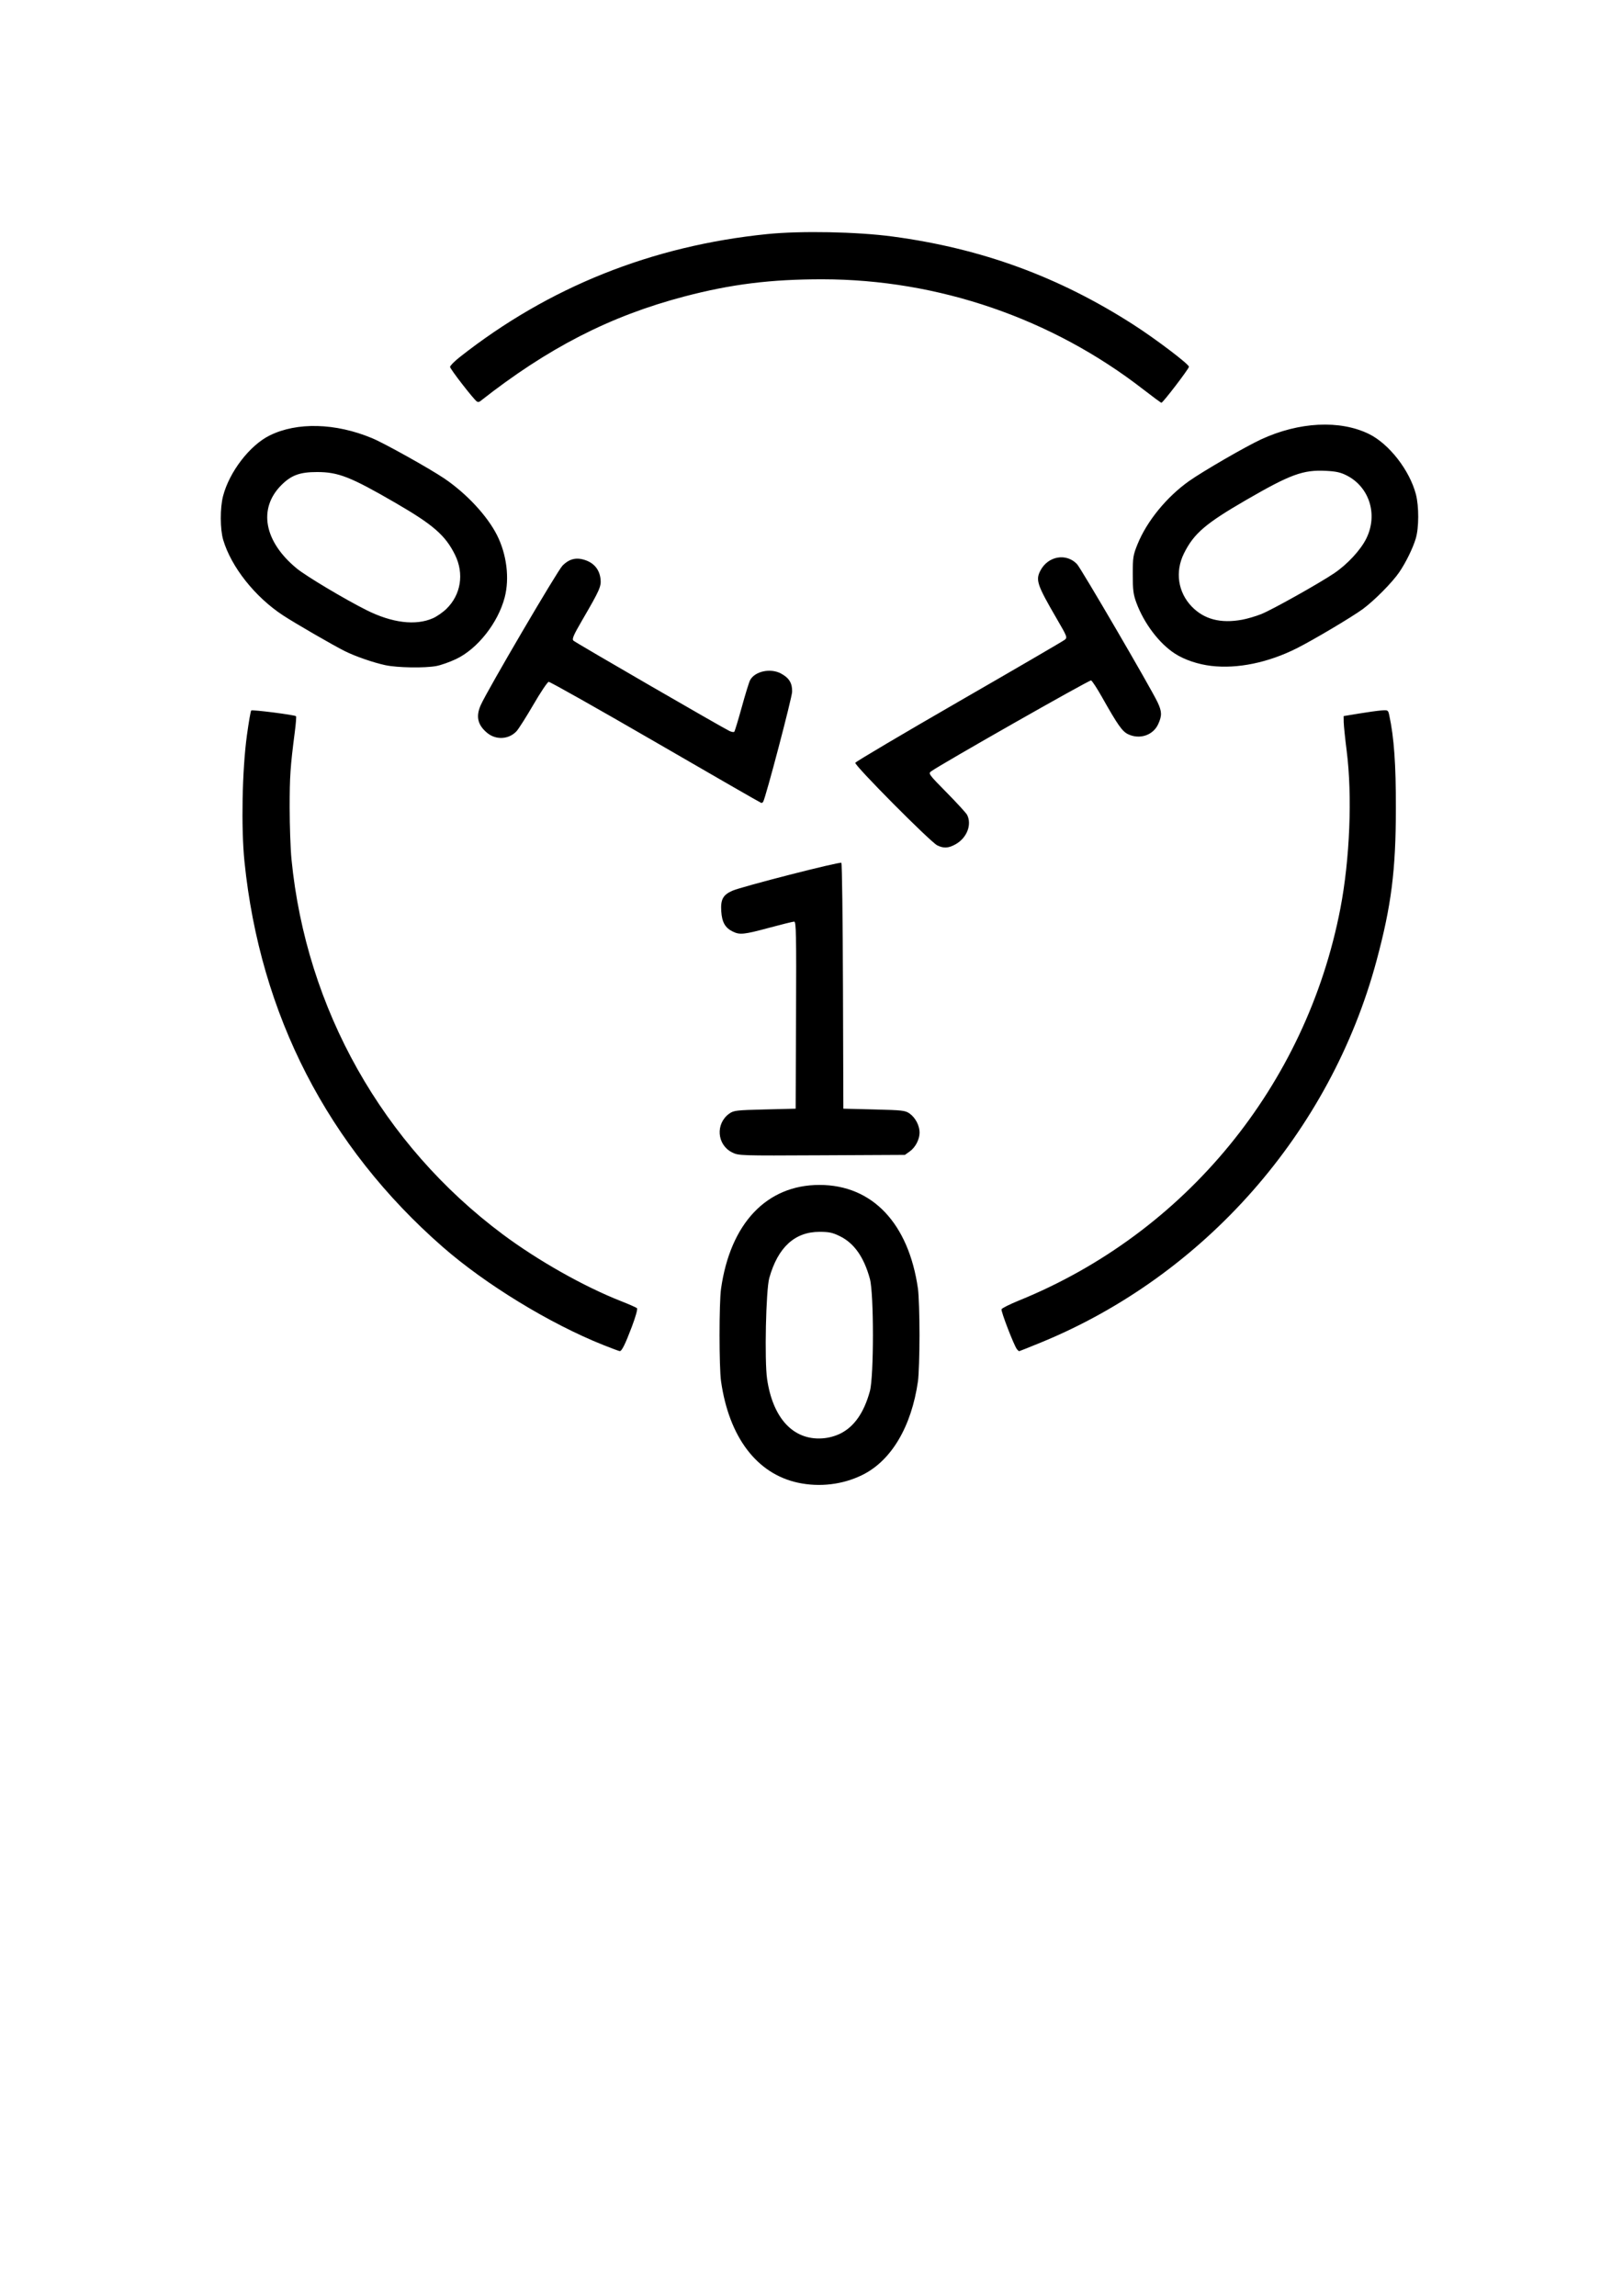
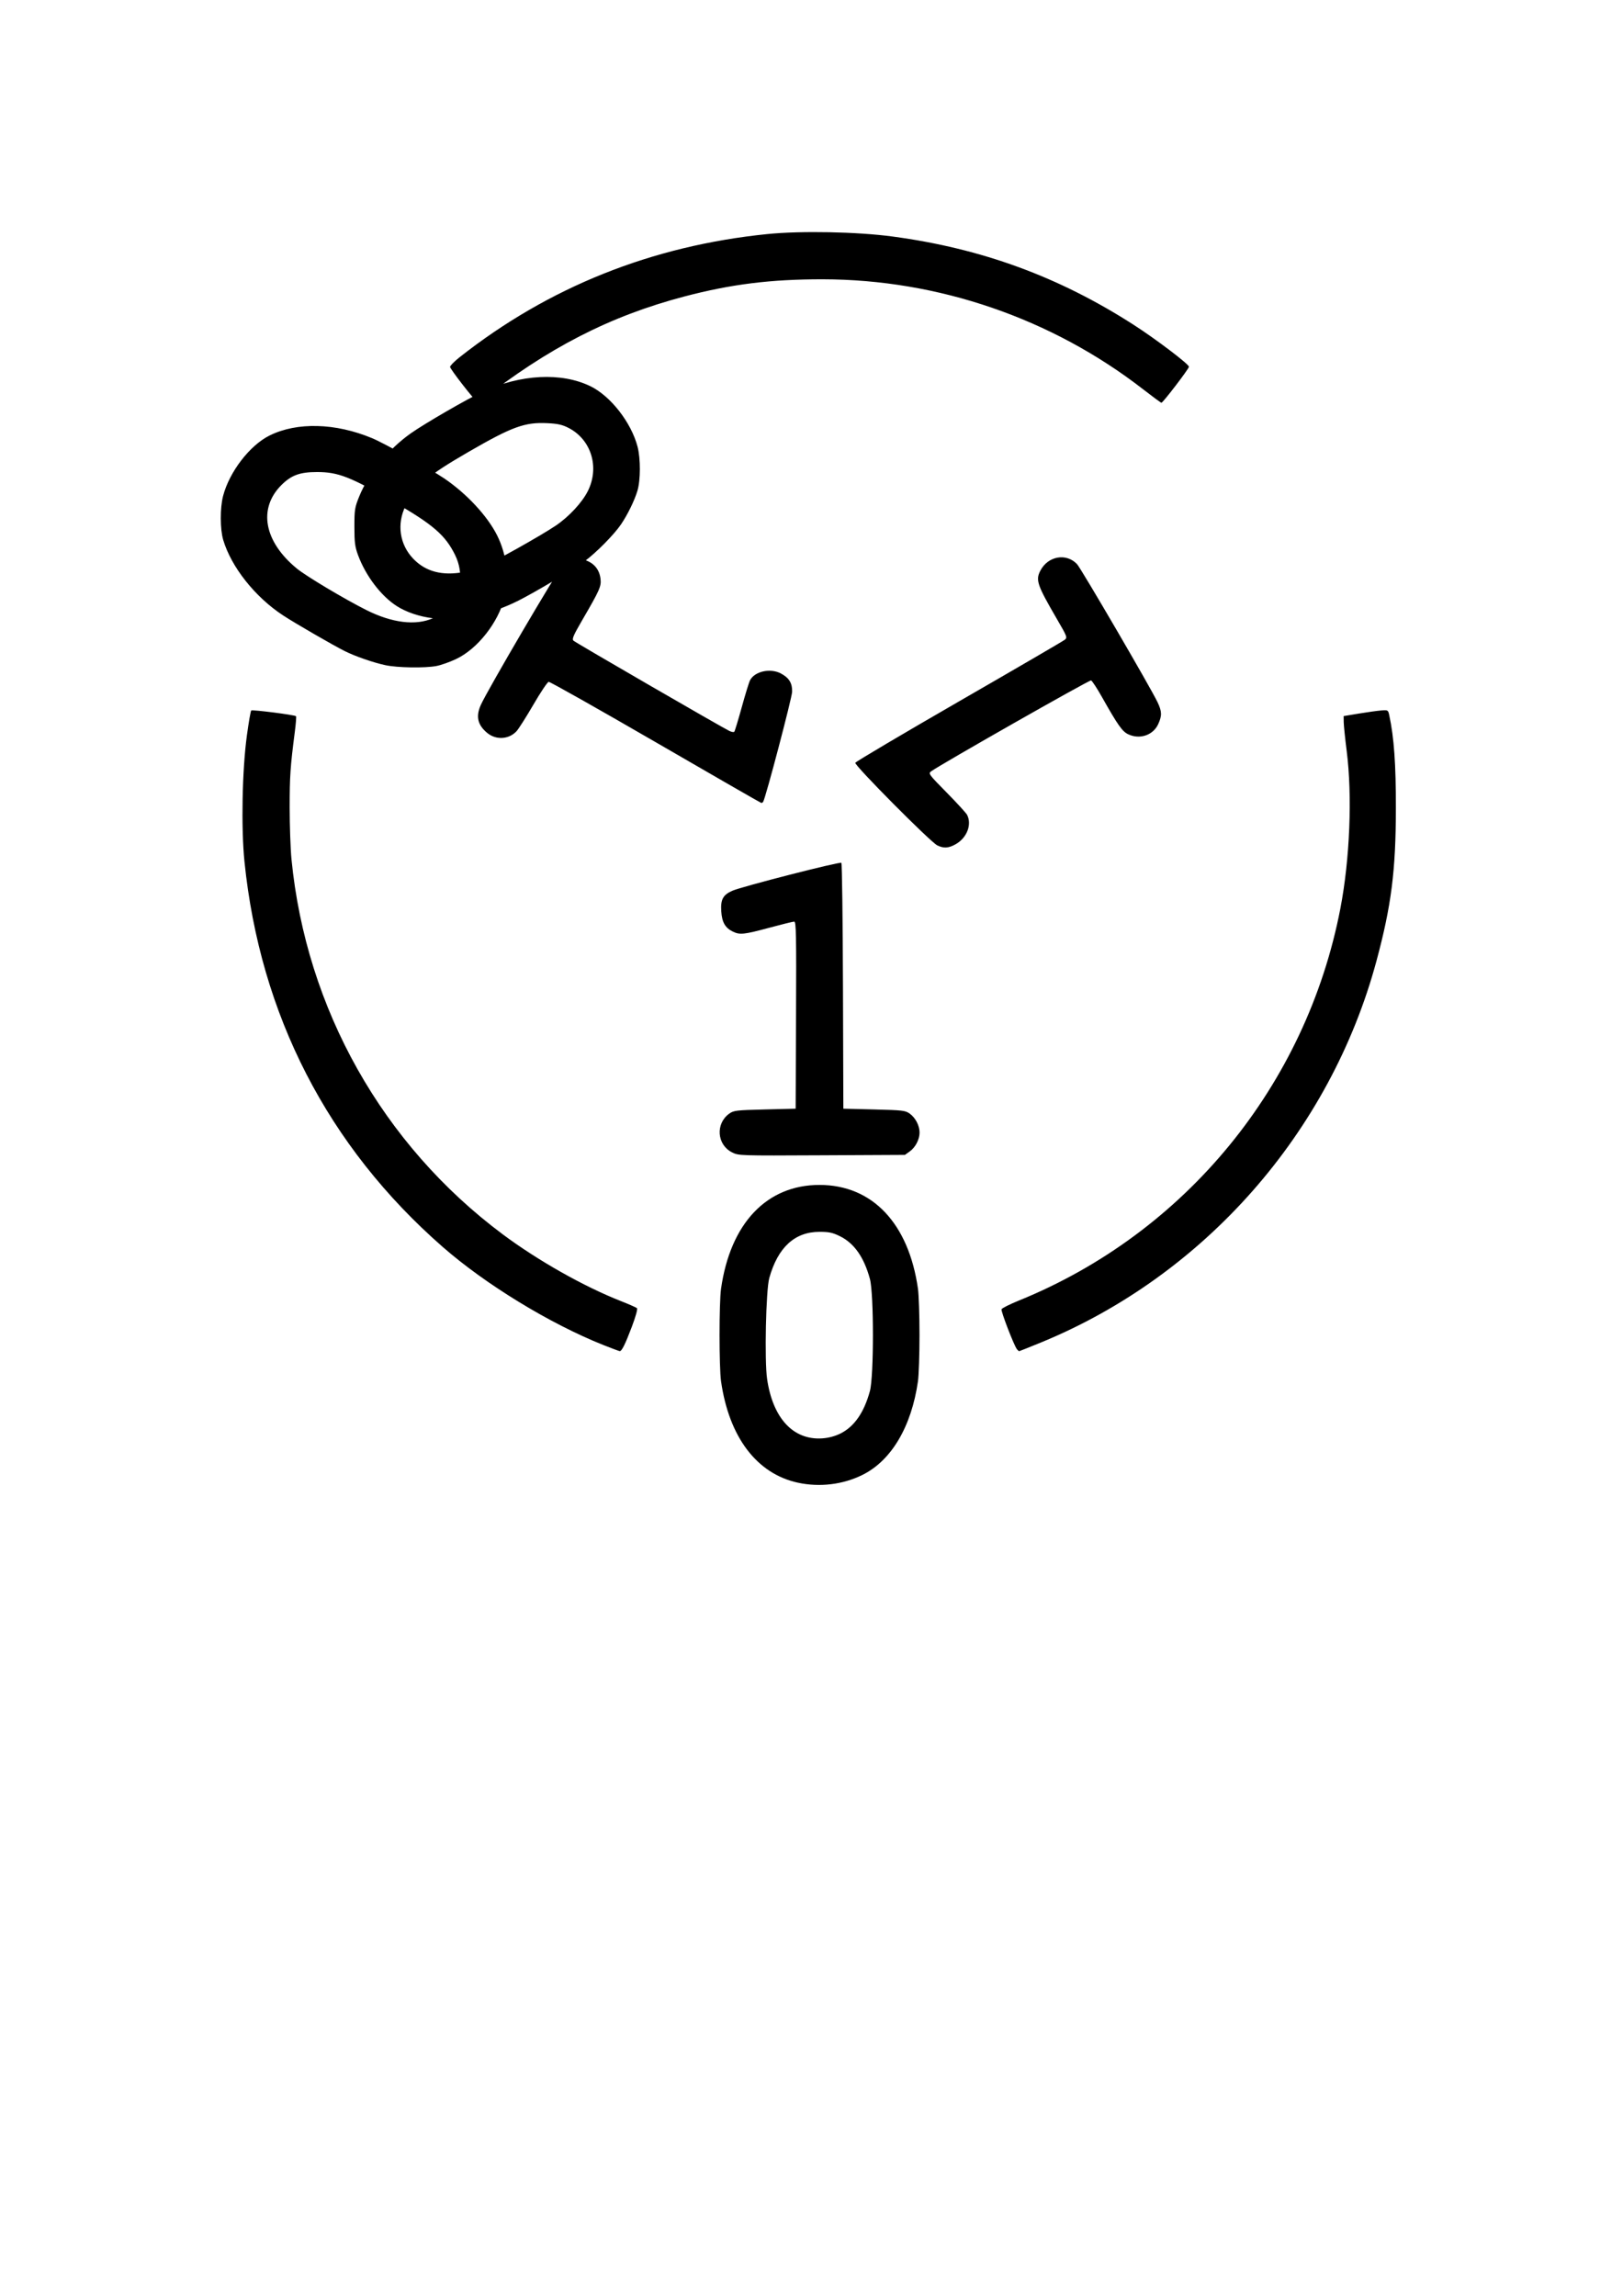
<svg xmlns="http://www.w3.org/2000/svg" viewBox="0 0 744.09 1052.4">
-   <path d="M365.83 679.64c-18.86-4.07-31.61-20.89-35.26-46.53-.91-6.4-.91-35.95 0-42.35 4.27-30.03 20.94-47.61 45.14-47.61 24.21 0 40.88 17.58 45.15 47.61.38 2.72.7 12.25.7 21.18 0 8.92-.32 18.45-.7 21.17-2.97 20.85-12.23 36.46-25.52 42.99-8.97 4.42-19.55 5.69-29.51 3.54zm19.4-22.5c6.36-3.12 10.89-9.59 13.58-19.45 1.86-6.8 1.86-44.71 0-51.51-2.72-9.95-7.21-16.33-13.76-19.54-3.34-1.64-4.96-1.99-9.34-1.99-11.35 0-19.08 7.11-23.02 21.17-1.54 5.51-2.24 37.84-1 46.3 2.63 17.99 12 28.08 25.26 27.2 2.88-.19 5.76-.95 8.28-2.18zm-108.67-40.63c-24.51-9.78-53.91-27.74-73.59-44.94-52.7-46.09-83.73-106.41-90.89-176.64-1.57-15.44-1.06-41.97 1.12-57.87.82-6.02 1.71-11.14 1.98-11.39.49-.46 19.94 2.03 20.54 2.63.18.19-.07 3.42-.56 7.19-2.07 16.08-2.36 20.33-2.36 34.74.01 8.34.38 18.98.84 23.64 6.72 68.58 41.77 130.82 96.81 171.89 16.09 12.01 37.23 23.96 54.23 30.64 3.68 1.45 6.99 2.91 7.35 3.24.38.36-.58 3.83-2.37 8.57-3.05 8.05-4.59 11.15-5.53 11.12-.28 0-3.69-1.28-7.57-2.82zm189.67 1.95c-1.35-1.71-7.41-17.42-7.06-18.32.19-.5 3.8-2.31 8.02-4.02 76.24-30.97 131.68-98.57 147.32-179.67 4.36-22.61 5.52-51.64 2.89-72.33-.72-5.63-1.32-11.51-1.35-13.06l-.04-2.82 7.06-1.17c3.88-.64 8.47-1.28 10.19-1.41 3.08-.24 3.15-.2 3.67 2.23 2.19 10.16 3.06 22.42 3.03 42.69-.03 28.49-2.08 44.56-8.88 69.83-21.15 78.6-78.91 144.26-153.94 175-5.28 2.17-9.74 3.94-9.91 3.94s-.62-.4-1-.89zm-130.6-90.23c-6.98-3.49-7.68-13.19-1.29-17.76 2.06-1.46 3.15-1.59 16.32-1.92l14.12-.35.18-42.88c.16-37.11.04-42.87-.85-42.87-.56 0-5.72 1.27-11.47 2.82-11.58 3.12-13.46 3.32-16.69 1.74-3.49-1.69-4.96-4.29-5.28-9.3-.35-5.39.79-7.51 5.06-9.4 4.34-1.92 49.37-13.45 50.01-12.81.3.3.63 25.78.73 56.62l.18 56.08 14.12.35c13.16.33 14.26.46 16.32 1.92 2.6 1.86 4.5 5.51 4.5 8.66 0 3.16-1.9 6.81-4.5 8.66l-2.21 1.58-38.11.19c-37.76.19-38.13.18-41.14-1.33zm94.06-140.74c-3.15-1.55-38.03-36.68-37.57-37.84.21-.52 21.59-13.17 47.51-28.12 25.93-14.94 47.75-27.65 48.49-28.25 1.3-1.05 1.18-1.38-3.56-9.53-9.07-15.59-9.84-17.83-7.6-22.15 3.47-6.72 11.85-8.23 16.8-3.04 1.86 1.96 33.89 56.86 36.94 63.33 2.01 4.25 2.07 6.13.31 10.01-2.32 5.12-8.49 7.2-13.8 4.66-2.71-1.29-4.74-4.18-11.99-17.03-2.26-4.02-4.51-7.45-5-7.64-.76-.29-69.34 38.7-73.39 41.72-1.29.97-.91 1.47 7.21 9.7 4.71 4.78 8.92 9.38 9.35 10.22 2.26 4.47-.09 10.52-5.24 13.44-3.27 1.85-5.5 1.98-8.46.52zm-129.13-47.31c-26.4-15.29-48.45-27.73-49.02-27.64-.56.1-3.74 4.84-7.05 10.55-3.32 5.7-6.8 11.17-7.73 12.15-3.57 3.76-9.45 4.05-13.48.65-4.35-3.66-5.21-7.56-2.81-12.83 3.21-7.08 35.06-61.37 37.39-63.75 3.24-3.3 6.63-4.03 10.96-2.38 3.78 1.44 6.04 4.39 6.5 8.43.39 3.42-.36 5.1-8.31 18.76-4.16 7.15-4.87 8.81-4.09 9.55.98.93 68.66 40.1 71.59 41.44.93.42 1.89.57 2.13.33.24-.25 1.78-5.31 3.42-11.25 1.63-5.95 3.36-11.53 3.83-12.42 2.19-4.09 9.35-5.63 14.17-3.04 3.72 1.99 5.21 4.43 5.1 8.37-.08 2.82-12.11 48.54-13.27 50.41-.2.33-.59.57-.86.54s-22.08-12.57-48.47-27.87zM176.7 304.91c-5.6-1.2-13.95-4.1-18.7-6.49-5.53-2.78-22.78-12.76-28.23-16.34-12.84-8.41-23.75-22.18-27.44-34.6-1.45-4.87-1.48-14.68-.06-20.11 2.89-11.1 12.25-23.26 21.36-27.76 12.55-6.21 30.18-5.74 46.93 1.23 5.7 2.37 26.53 14 33.2 18.53 10.16 6.9 19.61 17.06 24.09 25.91 4.46 8.83 5.82 19.79 3.53 28.57-3.04 11.65-12.45 23.59-22.27 28.24-2.88 1.37-6.95 2.81-9.04 3.2-5.3 1-17.89.8-23.37-.38zm21.77-21.52c1.81-.79 4.62-2.75 6.24-4.34 6.62-6.47 8.14-16.1 3.91-24.7-4.41-8.94-9.95-13.78-27.33-23.85-20.58-11.92-26.17-14.12-35.94-14.12-7.88 0-11.81 1.44-16.34 5.97-10.76 10.75-7.98 25.87 7.02 38.21 4.24 3.5 21.94 14.07 31.95 19.09 11.77 5.9 22.58 7.23 30.49 3.74zm356.85 21.85c-6.09-.72-12.24-2.79-16.61-5.6-7.21-4.63-14.23-13.88-17.73-23.38-1.39-3.77-1.65-5.81-1.65-12.95 0-7.83.17-8.87 2.19-13.86 4.27-10.53 13.3-21.61 23.58-28.91 6.32-4.48 25.91-15.82 33.08-19.14 17.37-8.04 36.1-8.98 49.4-2.49 9.25 4.52 18.68 16.63 21.57 27.7 1.42 5.48 1.4 15.28-.05 20.17-1.33 4.47-4.5 10.97-7.56 15.47-3.14 4.64-11.44 13.03-16.71 16.91-4.91 3.61-22.66 14.16-30.29 18-13.11 6.59-27.21 9.5-39.22 8.08zm14.16-21.17c2.3-.42 6.25-1.58 8.77-2.58 4.86-1.93 26.48-14.04 33.41-18.71 6.07-4.09 12.17-10.69 14.76-15.96 5.37-10.9 1.46-23.51-8.94-28.84-2.8-1.44-4.91-1.92-9.61-2.15-10.4-.53-16.2 1.58-36.32 13.22-18.88 10.92-24.22 15.5-28.76 24.66-4.13 8.34-2.75 17.76 3.57 24.31 5.67 5.88 13.23 7.86 23.12 6.05zM218.64 184.06c-1.55-1.06-12.3-14.93-12.3-15.87 0-.55 1.98-2.55 4.39-4.46 40.78-32.14 88.09-51.07 140.99-56.43 15.45-1.57 41.25-1.07 57.52 1.12 40.85 5.48 76.16 18.41 110.44 40.43 10.23 6.58 25.41 18.08 25.41 19.27 0 .9-11.93 16.51-12.62 16.5-.24 0-3.93-2.72-8.2-6.03-41.95-32.61-94.08-50.52-147.14-50.57-23.79-.02-41.98 2.25-63.47 7.91-34.06 8.97-62.51 23.58-93.58 48.04-.4.32-1.05.35-1.44.09z" />
+   <path d="M365.83 679.64c-18.86-4.07-31.61-20.89-35.26-46.53-.91-6.4-.91-35.95 0-42.35 4.27-30.03 20.94-47.61 45.14-47.61 24.21 0 40.88 17.58 45.15 47.61.38 2.72.7 12.25.7 21.18 0 8.92-.32 18.45-.7 21.17-2.97 20.85-12.23 36.46-25.52 42.99-8.97 4.42-19.55 5.69-29.51 3.54zm19.4-22.5c6.36-3.12 10.89-9.59 13.58-19.45 1.86-6.8 1.86-44.71 0-51.51-2.72-9.95-7.21-16.33-13.76-19.54-3.34-1.64-4.96-1.99-9.34-1.99-11.35 0-19.08 7.11-23.02 21.17-1.54 5.51-2.24 37.84-1 46.3 2.63 17.99 12 28.08 25.26 27.2 2.88-.19 5.76-.95 8.28-2.18zm-108.67-40.63c-24.51-9.78-53.91-27.74-73.59-44.94-52.7-46.09-83.73-106.41-90.89-176.64-1.57-15.44-1.06-41.97 1.12-57.87.82-6.02 1.71-11.14 1.98-11.39.49-.46 19.94 2.03 20.54 2.63.18.19-.07 3.42-.56 7.19-2.07 16.08-2.36 20.33-2.36 34.74.01 8.34.38 18.98.84 23.64 6.72 68.58 41.77 130.82 96.81 171.89 16.09 12.01 37.23 23.96 54.23 30.64 3.68 1.45 6.99 2.91 7.35 3.24.38.36-.58 3.83-2.37 8.57-3.05 8.05-4.59 11.15-5.53 11.12-.28 0-3.69-1.28-7.57-2.82zm189.67 1.95c-1.35-1.71-7.41-17.42-7.06-18.32.19-.5 3.8-2.31 8.02-4.02 76.24-30.97 131.68-98.57 147.32-179.67 4.36-22.61 5.52-51.64 2.89-72.33-.72-5.63-1.32-11.51-1.35-13.06l-.04-2.82 7.06-1.17c3.88-.64 8.47-1.28 10.19-1.41 3.08-.24 3.15-.2 3.67 2.23 2.19 10.16 3.06 22.42 3.03 42.69-.03 28.49-2.08 44.56-8.88 69.83-21.15 78.6-78.91 144.26-153.94 175-5.28 2.17-9.74 3.94-9.91 3.94s-.62-.4-1-.89zm-130.6-90.23c-6.98-3.49-7.68-13.19-1.29-17.76 2.06-1.46 3.15-1.59 16.32-1.92l14.12-.35.18-42.88c.16-37.11.04-42.87-.85-42.87-.56 0-5.72 1.27-11.47 2.82-11.58 3.12-13.46 3.32-16.69 1.74-3.49-1.69-4.96-4.29-5.28-9.3-.35-5.39.79-7.51 5.06-9.4 4.34-1.92 49.37-13.45 50.01-12.81.3.3.63 25.78.73 56.62l.18 56.08 14.12.35c13.16.33 14.26.46 16.32 1.92 2.6 1.86 4.5 5.51 4.5 8.66 0 3.16-1.9 6.81-4.5 8.66l-2.21 1.58-38.11.19c-37.76.19-38.13.18-41.14-1.33zm94.06-140.74c-3.15-1.55-38.03-36.68-37.57-37.84.21-.52 21.59-13.17 47.51-28.12 25.93-14.94 47.75-27.65 48.49-28.25 1.3-1.05 1.18-1.38-3.56-9.53-9.07-15.59-9.84-17.83-7.6-22.15 3.47-6.72 11.85-8.23 16.8-3.04 1.86 1.96 33.89 56.86 36.94 63.33 2.01 4.25 2.07 6.13.31 10.01-2.32 5.12-8.49 7.2-13.8 4.66-2.71-1.29-4.74-4.18-11.99-17.03-2.26-4.02-4.51-7.45-5-7.64-.76-.29-69.34 38.7-73.39 41.72-1.29.97-.91 1.47 7.21 9.7 4.71 4.78 8.92 9.38 9.35 10.22 2.26 4.47-.09 10.52-5.24 13.44-3.27 1.85-5.5 1.98-8.46.52zm-129.13-47.31c-26.4-15.29-48.45-27.73-49.02-27.64-.56.1-3.74 4.84-7.05 10.55-3.32 5.7-6.8 11.17-7.73 12.15-3.57 3.76-9.45 4.05-13.48.65-4.35-3.66-5.21-7.56-2.81-12.83 3.21-7.08 35.06-61.37 37.39-63.75 3.24-3.3 6.63-4.03 10.96-2.38 3.78 1.44 6.04 4.39 6.5 8.43.39 3.42-.36 5.1-8.31 18.76-4.16 7.15-4.87 8.81-4.09 9.55.98.93 68.66 40.1 71.59 41.44.93.42 1.89.57 2.13.33.24-.25 1.78-5.31 3.42-11.25 1.63-5.95 3.36-11.53 3.83-12.42 2.19-4.09 9.35-5.63 14.17-3.04 3.72 1.99 5.21 4.43 5.1 8.37-.08 2.82-12.11 48.54-13.27 50.41-.2.33-.59.57-.86.54s-22.08-12.57-48.47-27.87zM176.7 304.91c-5.6-1.2-13.95-4.1-18.7-6.49-5.53-2.78-22.78-12.76-28.23-16.34-12.84-8.41-23.75-22.18-27.44-34.6-1.45-4.87-1.48-14.68-.06-20.11 2.89-11.1 12.25-23.26 21.36-27.76 12.55-6.21 30.18-5.74 46.93 1.23 5.7 2.37 26.53 14 33.2 18.53 10.16 6.9 19.61 17.06 24.09 25.91 4.46 8.83 5.82 19.79 3.53 28.57-3.04 11.65-12.45 23.59-22.27 28.24-2.88 1.37-6.95 2.81-9.04 3.2-5.3 1-17.89.8-23.37-.38zm21.77-21.52c1.81-.79 4.62-2.75 6.24-4.34 6.62-6.47 8.14-16.1 3.91-24.7-4.41-8.94-9.95-13.78-27.33-23.85-20.58-11.92-26.17-14.12-35.94-14.12-7.88 0-11.81 1.44-16.34 5.97-10.76 10.75-7.98 25.87 7.02 38.21 4.24 3.5 21.94 14.07 31.95 19.09 11.77 5.9 22.58 7.23 30.49 3.74zc-6.09-.72-12.24-2.79-16.61-5.6-7.21-4.63-14.23-13.88-17.73-23.38-1.39-3.77-1.65-5.81-1.65-12.95 0-7.83.17-8.87 2.19-13.86 4.27-10.53 13.3-21.61 23.58-28.91 6.32-4.48 25.91-15.82 33.08-19.14 17.37-8.04 36.1-8.98 49.4-2.49 9.25 4.52 18.68 16.63 21.57 27.7 1.42 5.48 1.4 15.28-.05 20.17-1.33 4.47-4.5 10.97-7.56 15.47-3.14 4.64-11.44 13.03-16.71 16.91-4.91 3.61-22.66 14.16-30.29 18-13.11 6.59-27.21 9.5-39.22 8.08zm14.16-21.17c2.3-.42 6.25-1.58 8.77-2.58 4.86-1.93 26.48-14.04 33.41-18.71 6.07-4.09 12.17-10.69 14.76-15.96 5.37-10.9 1.46-23.51-8.94-28.84-2.8-1.44-4.91-1.92-9.61-2.15-10.4-.53-16.2 1.58-36.32 13.22-18.88 10.92-24.22 15.5-28.76 24.66-4.13 8.34-2.75 17.76 3.57 24.31 5.67 5.88 13.23 7.86 23.12 6.05zM218.64 184.06c-1.55-1.06-12.3-14.93-12.3-15.87 0-.55 1.98-2.55 4.39-4.46 40.78-32.14 88.09-51.07 140.99-56.43 15.45-1.57 41.25-1.07 57.52 1.12 40.85 5.48 76.16 18.41 110.44 40.43 10.23 6.58 25.41 18.08 25.41 19.27 0 .9-11.93 16.51-12.62 16.5-.24 0-3.93-2.72-8.2-6.03-41.95-32.61-94.08-50.52-147.14-50.57-23.79-.02-41.98 2.25-63.47 7.91-34.06 8.97-62.51 23.58-93.58 48.04-.4.32-1.05.35-1.44.09z" />
</svg>